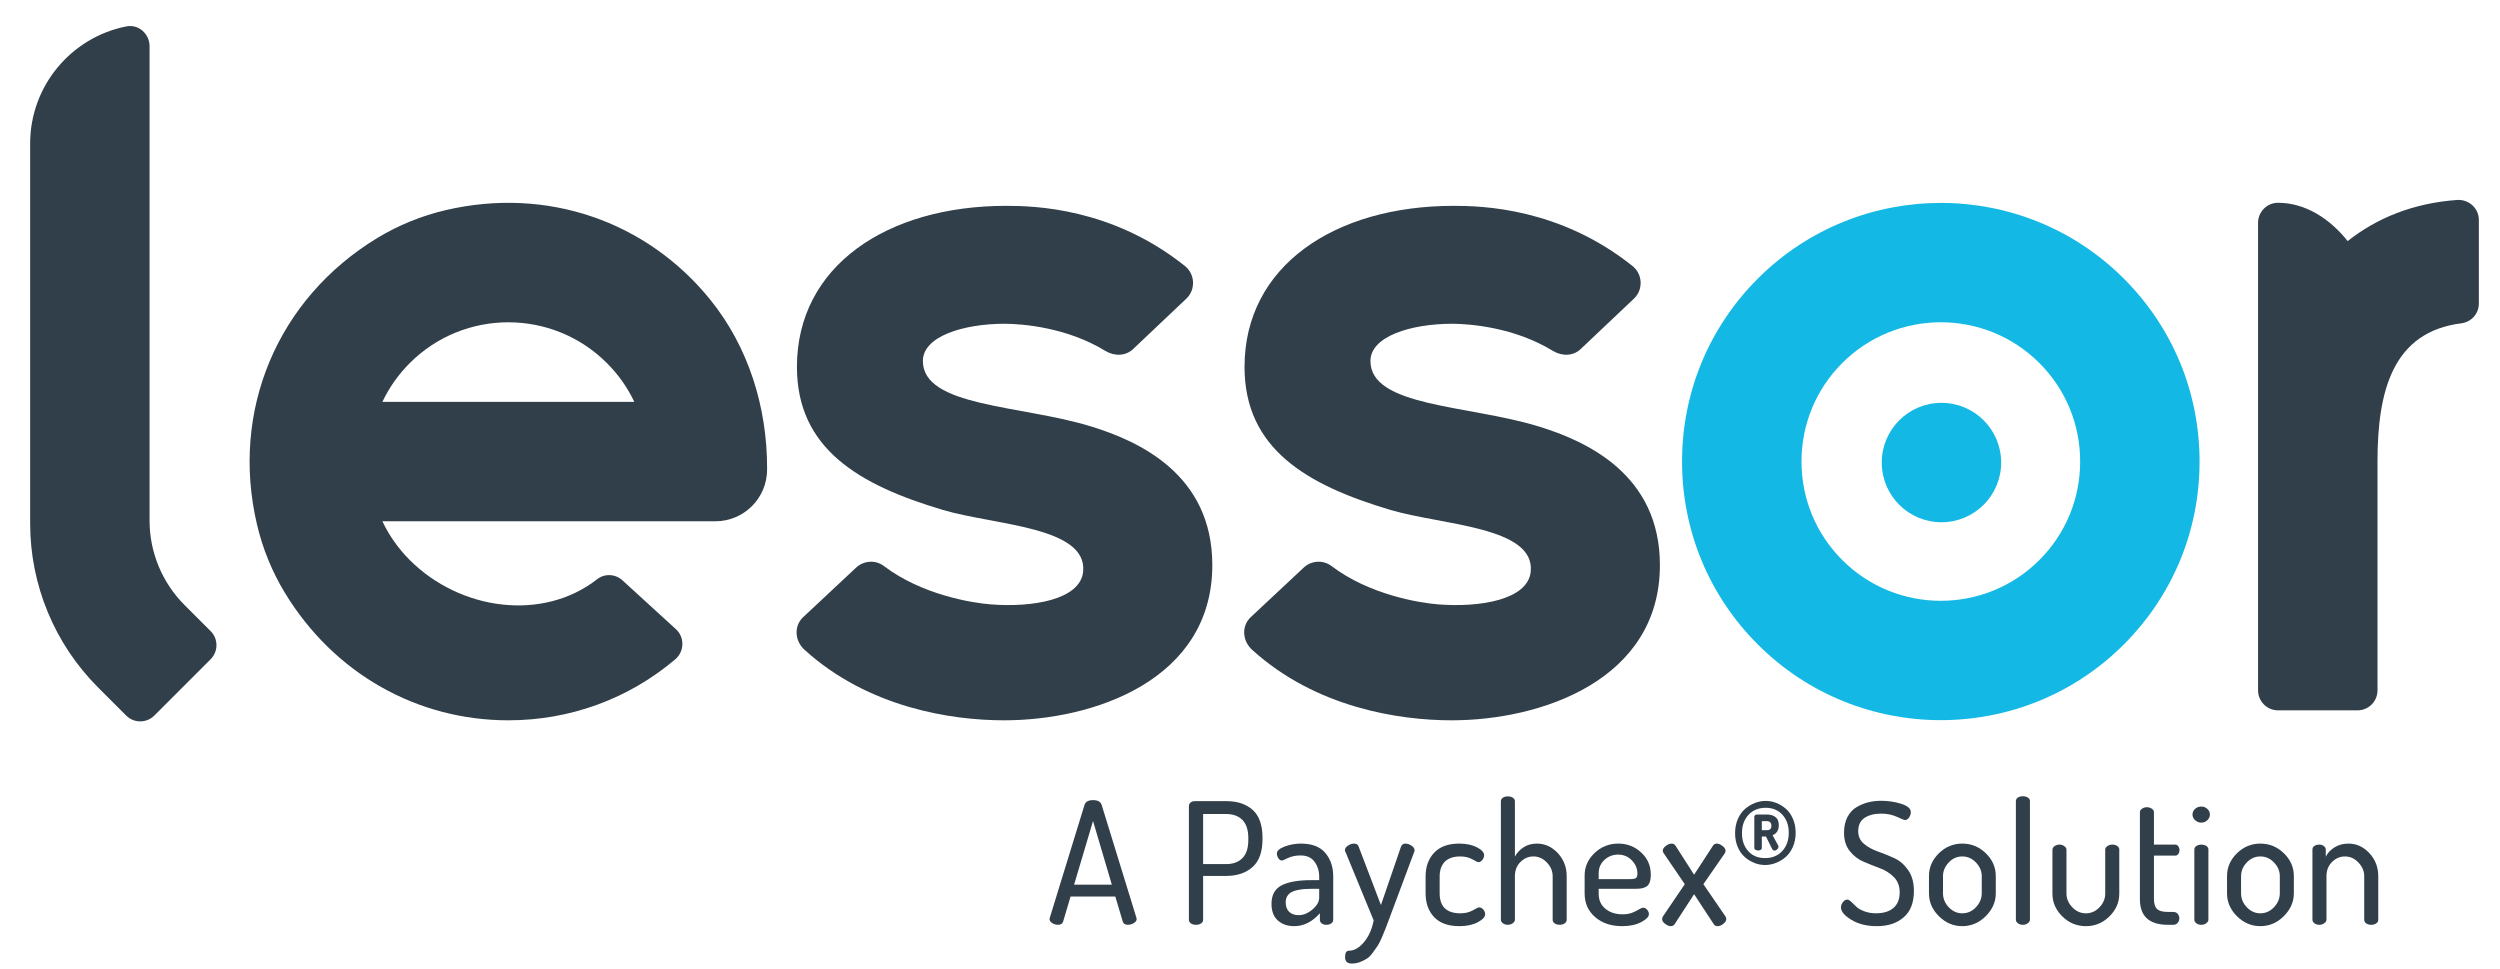
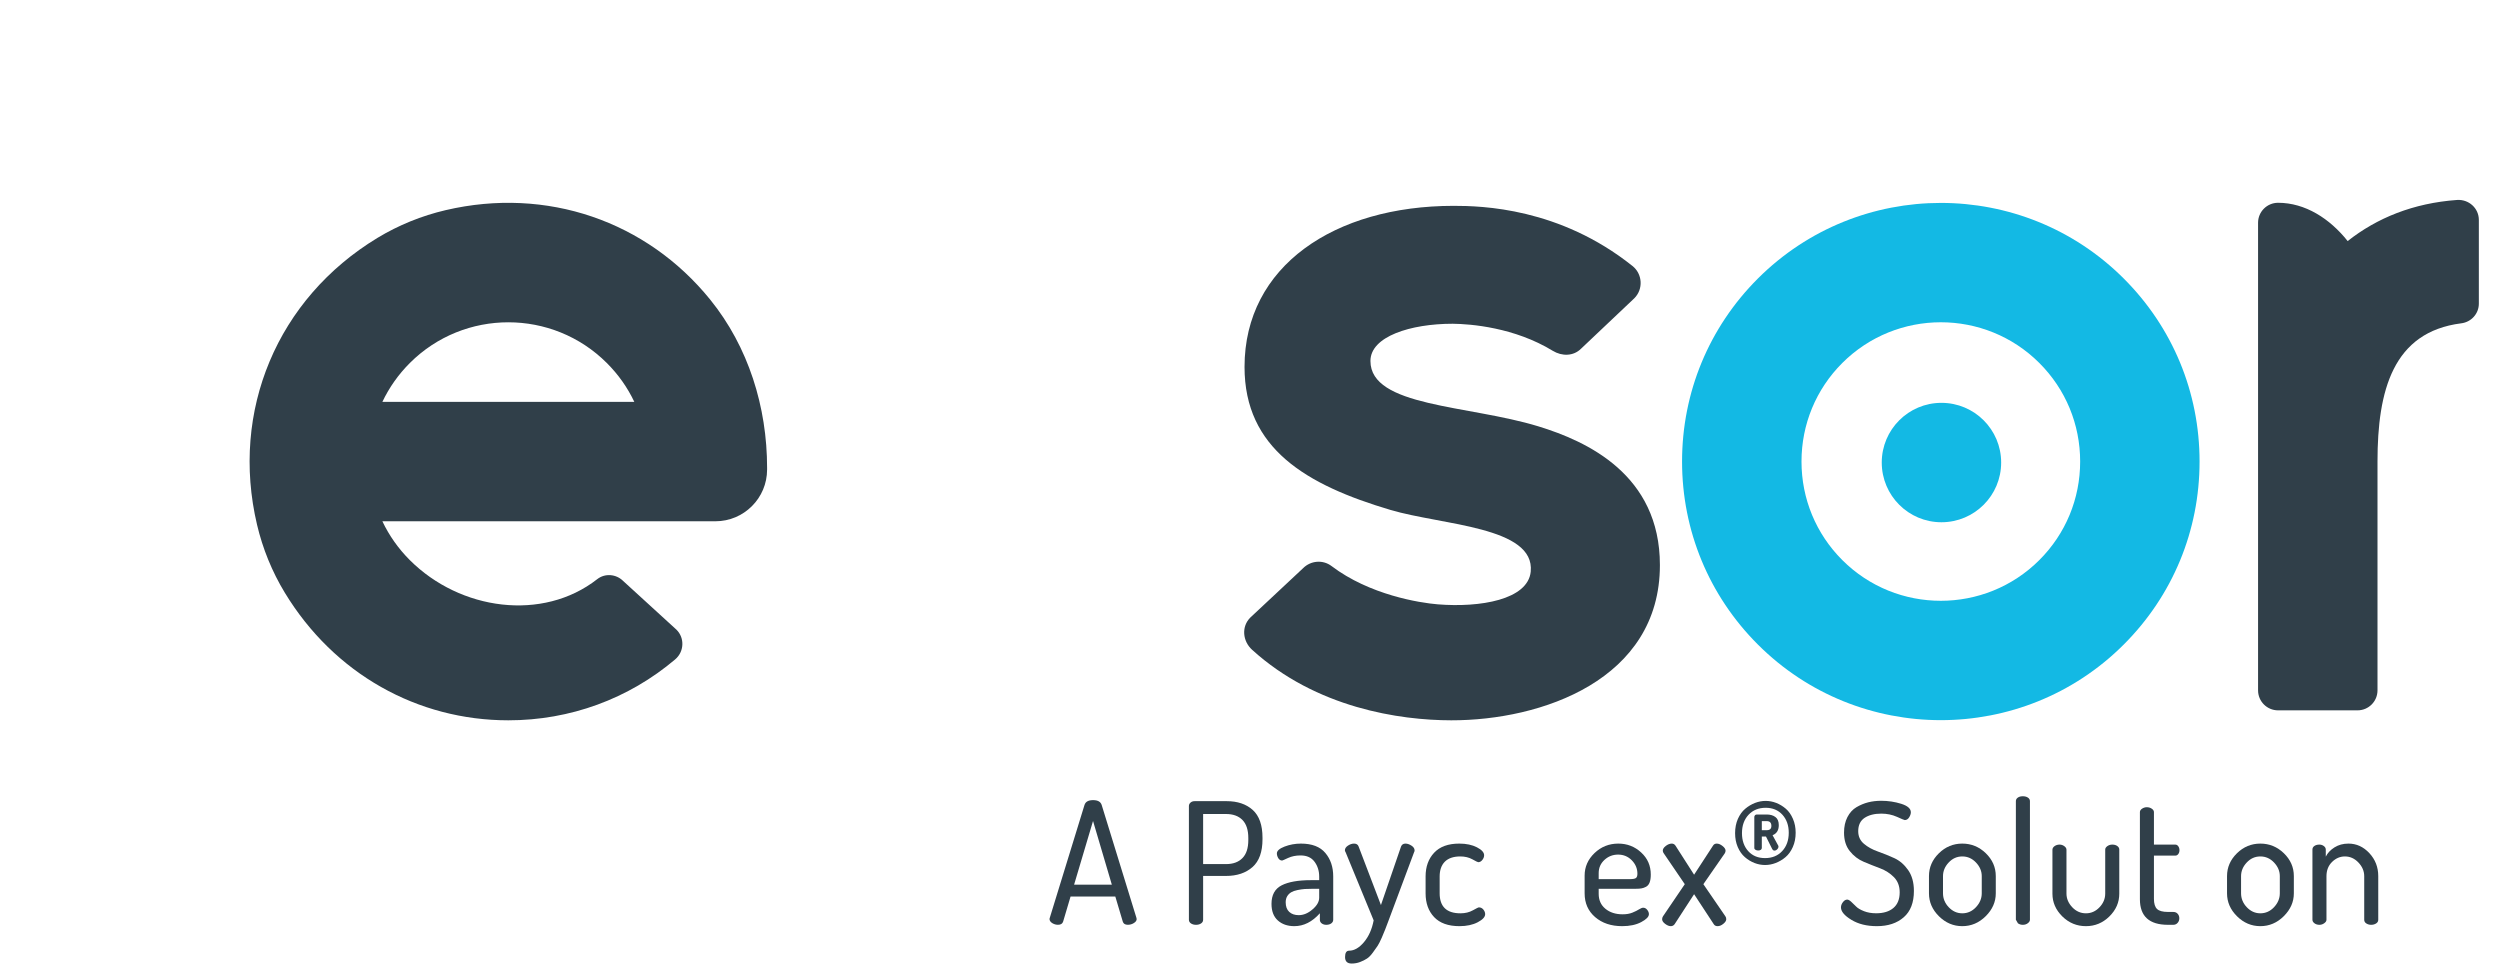
<svg xmlns="http://www.w3.org/2000/svg" width="80" height="31" viewBox="0 0 80 31" fill="none">
-   <path d="M6.74 20.195L5.906 19.362C5.189 18.645 4.786 17.673 4.786 16.659L4.786 1.477C4.786 1.086 4.435 0.769 4.05 0.844C2.292 1.187 0.965 2.736 0.965 4.595V16.752C0.965 18.719 1.746 20.605 3.137 21.997L4.038 22.898C4.286 23.146 4.689 23.146 4.938 22.898L6.74 21.096C6.989 20.847 6.989 20.444 6.74 20.195Z" fill="#303F49" />
  <path d="M62.106 23.045C59.986 23.045 57.865 22.238 56.251 20.624C54.687 19.06 53.826 16.981 53.826 14.769C53.826 12.557 54.687 10.478 56.251 8.914C59.48 5.687 64.733 5.686 67.961 8.914C69.526 10.478 70.386 12.557 70.386 14.769C70.386 16.981 69.526 19.06 67.961 20.624C66.347 22.238 64.227 23.045 62.106 23.045ZM58.953 11.616C58.111 12.458 57.648 13.578 57.648 14.769C57.648 15.96 58.111 17.08 58.953 17.922C60.691 19.66 63.52 19.66 65.259 17.922C66.102 17.08 66.565 15.96 66.565 14.769C66.565 13.578 66.102 12.458 65.259 11.616C63.521 9.878 60.693 9.878 58.953 11.616Z" fill="#13B9E4" />
  <path d="M16.267 23.05C13.367 23.05 10.694 21.57 9.113 18.965C8.705 18.293 8.405 17.555 8.225 16.79C7.367 13.15 8.873 9.555 12.078 7.613C12.754 7.204 13.495 6.903 14.264 6.724C17.498 5.968 20.694 7.078 22.725 9.586C23.95 11.098 24.547 13.024 24.547 14.969V15.025C24.547 15.94 23.806 16.681 22.891 16.681H12.236C12.452 17.137 12.747 17.556 13.114 17.923C14.723 19.532 17.365 19.899 19.113 18.532C19.362 18.337 19.719 18.369 19.942 18.592L21.649 20.152C21.916 20.419 21.893 20.857 21.605 21.101C20.113 22.363 18.243 23.05 16.267 23.05ZM12.236 12.86H20.298C20.082 12.404 19.787 11.984 19.419 11.617C17.682 9.88 14.854 9.878 13.114 11.617C12.747 11.984 12.452 12.404 12.236 12.86Z" fill="#303F49" />
  <path d="M78.623 6.399C77.223 6.5 76.061 6.975 75.125 7.714C74.551 6.993 73.766 6.489 72.898 6.489C72.545 6.489 72.258 6.775 72.258 7.128V14.769V15.28V22.091C72.258 22.445 72.545 22.731 72.898 22.731H75.441C75.794 22.731 76.08 22.445 76.08 22.091V15.28V14.769C76.08 12.501 76.57 10.623 78.761 10.346C79.081 10.306 79.323 10.038 79.323 9.716C79.323 8.996 79.323 7.785 79.323 7.037C79.323 6.66 78.998 6.372 78.623 6.399Z" fill="#303F49" />
-   <path d="M32.117 23.05C30.474 23.048 27.799 22.659 25.745 20.794C25.44 20.517 25.395 20.054 25.687 19.762L27.376 18.182C27.621 17.937 28.01 17.904 28.285 18.113C29.505 19.039 31.11 19.292 31.688 19.339C33.042 19.448 34.57 19.19 34.66 18.294C34.805 16.85 31.826 16.808 30.174 16.318C27.475 15.517 25.502 14.354 25.502 11.74C25.502 8.514 28.383 6.587 32.194 6.587C33.086 6.587 35.581 6.645 37.917 8.512C38.239 8.769 38.267 9.252 37.976 9.544L36.274 11.156C36.029 11.401 35.66 11.406 35.365 11.225C34.14 10.477 32.742 10.366 32.163 10.36C30.812 10.36 29.532 10.768 29.532 11.551C29.532 13.023 32.658 12.955 34.904 13.643C36.455 14.118 38.794 15.184 38.794 18.083C38.794 21.759 34.999 23.054 32.117 23.05Z" fill="#303F49" />
  <path d="M46.439 23.05C44.797 23.048 42.122 22.659 40.068 20.794C39.763 20.517 39.718 20.054 40.01 19.762L41.699 18.182C41.944 17.937 42.332 17.904 42.608 18.113C43.828 19.039 45.433 19.292 46.011 19.339C47.365 19.448 48.892 19.19 48.983 18.294C49.128 16.85 46.149 16.808 44.496 16.318C41.798 15.517 39.825 14.354 39.825 11.74C39.825 8.514 42.705 6.587 46.517 6.587C47.409 6.587 49.903 6.645 52.24 8.512C52.562 8.769 52.59 9.252 52.299 9.544L50.596 11.156C50.352 11.401 49.983 11.406 49.687 11.225C48.463 10.477 47.065 10.366 46.485 10.36C45.135 10.36 43.854 10.768 43.854 11.551C43.854 13.023 46.981 12.955 49.227 13.643C50.778 14.118 53.117 15.184 53.117 18.083C53.117 21.759 49.321 23.054 46.439 23.05Z" fill="#303F49" />
  <path d="M62.126 16.712C63.182 16.712 64.037 15.857 64.037 14.801C64.037 13.746 63.182 12.891 62.126 12.891C61.071 12.891 60.216 13.746 60.216 14.801C60.216 15.857 61.071 16.712 62.126 16.712Z" fill="#13B9E4" />
  <path d="M33.584 29.404C33.584 29.397 33.588 29.383 33.596 29.361L34.703 25.762C34.735 25.656 34.827 25.604 34.979 25.604C35.131 25.604 35.223 25.657 35.255 25.763L36.367 29.375C36.367 29.382 36.368 29.388 36.37 29.395C36.372 29.402 36.373 29.407 36.373 29.411C36.373 29.458 36.343 29.5 36.283 29.538C36.224 29.575 36.16 29.593 36.091 29.593C36.004 29.593 35.95 29.56 35.929 29.491L35.69 28.689H34.258L34.021 29.488C33.999 29.559 33.944 29.593 33.856 29.593C33.792 29.593 33.731 29.576 33.672 29.54C33.614 29.503 33.584 29.458 33.584 29.404ZM34.371 28.31H35.579L34.977 26.271L34.371 28.31Z" fill="#303F49" />
  <path d="M38.045 29.432V25.794C38.045 25.75 38.062 25.713 38.097 25.683C38.131 25.652 38.175 25.637 38.229 25.637H39.253C39.599 25.637 39.877 25.73 40.087 25.918C40.295 26.106 40.4 26.402 40.4 26.806V26.855C40.4 27.259 40.294 27.556 40.081 27.745C39.868 27.934 39.585 28.03 39.231 28.03H38.5V29.432C38.5 29.482 38.477 29.522 38.432 29.551C38.388 29.58 38.334 29.594 38.273 29.594C38.211 29.594 38.158 29.58 38.113 29.551C38.068 29.522 38.045 29.482 38.045 29.432ZM38.5 27.651H39.231C39.459 27.651 39.634 27.587 39.759 27.458C39.884 27.33 39.946 27.138 39.946 26.882V26.817C39.946 26.56 39.884 26.368 39.759 26.24C39.634 26.112 39.459 26.048 39.231 26.048H38.5V27.651Z" fill="#303F49" />
  <path d="M40.688 28.923C40.688 28.639 40.796 28.442 41.012 28.331C41.229 28.22 41.543 28.165 41.954 28.165H42.214V28.05C42.214 27.868 42.164 27.71 42.065 27.576C41.966 27.441 41.817 27.374 41.618 27.374C41.467 27.374 41.334 27.401 41.218 27.455C41.102 27.509 41.039 27.537 41.029 27.537C40.978 27.537 40.937 27.512 40.906 27.463C40.876 27.414 40.86 27.363 40.86 27.309C40.86 27.226 40.943 27.153 41.107 27.09C41.271 27.027 41.445 26.995 41.629 26.995C41.983 26.995 42.244 27.095 42.411 27.295C42.58 27.496 42.663 27.746 42.663 28.045V29.431C42.663 29.478 42.643 29.517 42.601 29.548C42.56 29.578 42.506 29.594 42.441 29.594C42.383 29.594 42.335 29.579 42.295 29.549C42.256 29.519 42.236 29.481 42.236 29.436V29.225C41.99 29.5 41.718 29.637 41.418 29.637C41.202 29.637 41.026 29.576 40.891 29.455C40.755 29.333 40.688 29.156 40.688 28.923ZM41.142 28.873C41.142 29.009 41.18 29.111 41.256 29.181C41.331 29.25 41.432 29.285 41.559 29.285C41.711 29.285 41.858 29.224 42 29.101C42.143 28.979 42.214 28.854 42.214 28.726V28.441H42.025C41.92 28.441 41.83 28.443 41.754 28.448C41.678 28.454 41.599 28.465 41.519 28.482C41.437 28.498 41.371 28.522 41.318 28.553C41.266 28.584 41.223 28.626 41.191 28.679C41.159 28.732 41.142 28.797 41.142 28.873Z" fill="#303F49" />
  <path d="M43.037 27.21C43.037 27.153 43.069 27.103 43.134 27.06C43.199 27.017 43.264 26.995 43.329 26.995C43.405 26.995 43.453 27.026 43.475 27.087L44.19 28.962L44.834 27.087C44.859 27.026 44.906 26.995 44.975 26.995C45.036 26.995 45.1 27.017 45.167 27.06C45.234 27.103 45.267 27.155 45.267 27.216C45.267 27.234 45.262 27.252 45.251 27.27L44.428 29.474L44.325 29.745C44.307 29.796 44.271 29.882 44.217 30.005C44.163 30.128 44.117 30.216 44.082 30.27C44.046 30.324 43.995 30.396 43.93 30.484C43.865 30.573 43.802 30.637 43.74 30.676C43.679 30.716 43.606 30.752 43.521 30.785C43.437 30.817 43.347 30.833 43.253 30.833C43.112 30.833 43.042 30.764 43.042 30.625C43.042 30.49 43.086 30.422 43.172 30.422C43.334 30.422 43.493 30.331 43.646 30.15C43.799 29.968 43.903 29.736 43.957 29.452L43.059 27.27C43.044 27.248 43.037 27.228 43.037 27.21Z" fill="#303F49" />
  <path d="M45.619 28.587V28.045C45.619 27.735 45.71 27.482 45.892 27.288C46.075 27.092 46.343 26.995 46.697 26.995C46.92 26.995 47.109 27.035 47.262 27.114C47.416 27.193 47.492 27.279 47.492 27.368C47.492 27.419 47.473 27.469 47.436 27.517C47.398 27.566 47.353 27.59 47.303 27.59C47.288 27.59 47.226 27.56 47.116 27.498C47.006 27.437 46.877 27.406 46.729 27.406C46.513 27.406 46.348 27.462 46.236 27.573C46.125 27.684 46.069 27.843 46.069 28.047V28.585C46.069 29.012 46.291 29.226 46.735 29.226C46.886 29.226 47.017 29.194 47.13 29.131C47.242 29.068 47.306 29.036 47.325 29.036C47.382 29.036 47.43 29.06 47.468 29.106C47.506 29.153 47.525 29.202 47.525 29.253C47.525 29.343 47.445 29.429 47.287 29.512C47.128 29.595 46.933 29.637 46.702 29.637C46.344 29.637 46.075 29.54 45.892 29.347C45.71 29.154 45.619 28.901 45.619 28.587Z" fill="#303F49" />
-   <path d="M48.028 29.431V25.641C48.028 25.594 48.049 25.556 48.09 25.528C48.132 25.499 48.185 25.484 48.25 25.484C48.315 25.484 48.369 25.499 48.412 25.528C48.456 25.556 48.477 25.594 48.477 25.641V27.411C48.538 27.295 48.63 27.196 48.751 27.115C48.872 27.035 49.015 26.995 49.181 26.995C49.437 26.995 49.66 27.097 49.85 27.3C50.039 27.505 50.134 27.749 50.134 28.034V29.431C50.134 29.481 50.111 29.521 50.066 29.55C50.021 29.579 49.968 29.593 49.907 29.593C49.849 29.593 49.797 29.579 49.752 29.55C49.707 29.521 49.685 29.482 49.685 29.432V28.038C49.685 27.876 49.623 27.73 49.501 27.601C49.378 27.471 49.233 27.406 49.067 27.406C48.912 27.406 48.775 27.465 48.656 27.582C48.537 27.698 48.477 27.851 48.477 28.038V29.432C48.477 29.471 48.455 29.508 48.41 29.542C48.365 29.576 48.311 29.593 48.25 29.593C48.189 29.593 48.136 29.577 48.093 29.545C48.05 29.512 48.028 29.474 48.028 29.431Z" fill="#303F49" />
  <path d="M50.708 28.587V28.018C50.708 27.741 50.814 27.5 51.025 27.298C51.236 27.096 51.49 26.995 51.786 26.995C52.067 26.995 52.311 27.089 52.516 27.278C52.722 27.466 52.825 27.702 52.825 27.986C52.825 28.092 52.812 28.177 52.787 28.241C52.762 28.305 52.723 28.35 52.671 28.378C52.618 28.405 52.57 28.422 52.524 28.429C52.479 28.437 52.419 28.441 52.343 28.441H51.158V28.603C51.158 28.802 51.228 28.96 51.371 29.079C51.514 29.198 51.699 29.258 51.926 29.258C52.045 29.258 52.149 29.24 52.238 29.204C52.326 29.168 52.397 29.133 52.451 29.098C52.506 29.064 52.549 29.047 52.581 29.047C52.632 29.047 52.675 29.069 52.711 29.115C52.747 29.16 52.765 29.206 52.765 29.253C52.765 29.336 52.683 29.42 52.519 29.507C52.355 29.594 52.152 29.637 51.91 29.637C51.556 29.637 51.268 29.54 51.044 29.347C50.82 29.154 50.708 28.901 50.708 28.587ZM51.158 28.132H52.159C52.253 28.132 52.316 28.12 52.349 28.097C52.381 28.073 52.397 28.027 52.397 27.959C52.397 27.796 52.338 27.654 52.219 27.531C52.1 27.409 51.953 27.347 51.78 27.347C51.61 27.347 51.464 27.404 51.342 27.517C51.219 27.631 51.158 27.771 51.158 27.937V28.132Z" fill="#303F49" />
  <path d="M53.188 29.415C53.188 29.383 53.197 29.352 53.215 29.323L53.913 28.294L53.242 27.309C53.22 27.28 53.209 27.252 53.209 27.223C53.209 27.168 53.242 27.117 53.307 27.068C53.372 27.019 53.435 26.995 53.496 26.995C53.547 26.995 53.586 27.017 53.615 27.06L54.211 27.991L54.817 27.06C54.843 27.017 54.882 26.995 54.936 26.995C54.994 26.995 55.056 27.02 55.12 27.071C55.185 27.122 55.218 27.172 55.218 27.223C55.218 27.252 55.209 27.28 55.191 27.309L54.508 28.294L55.213 29.323C55.231 29.348 55.24 29.379 55.24 29.415C55.24 29.462 55.209 29.511 55.148 29.561C55.086 29.612 55.024 29.637 54.963 29.637C54.905 29.637 54.864 29.615 54.839 29.572L54.211 28.614L53.589 29.572C53.559 29.615 53.518 29.637 53.464 29.637C53.41 29.637 53.35 29.613 53.285 29.564C53.22 29.515 53.188 29.466 53.188 29.415Z" fill="#303F49" />
  <path d="M55.523 26.661C55.523 26.492 55.553 26.34 55.612 26.205C55.673 26.069 55.751 25.96 55.848 25.88C55.944 25.799 56.049 25.737 56.162 25.693C56.274 25.65 56.387 25.629 56.501 25.629C56.615 25.629 56.727 25.65 56.838 25.693C56.95 25.737 57.053 25.799 57.147 25.88C57.24 25.96 57.316 26.068 57.373 26.201C57.432 26.335 57.461 26.484 57.461 26.648C57.461 26.816 57.431 26.969 57.37 27.105C57.31 27.24 57.232 27.348 57.136 27.429C57.039 27.511 56.934 27.572 56.821 27.616C56.709 27.659 56.596 27.68 56.482 27.68C56.368 27.68 56.256 27.659 56.144 27.616C56.033 27.572 55.93 27.511 55.837 27.429C55.743 27.348 55.667 27.241 55.609 27.108C55.551 26.974 55.523 26.825 55.523 26.661ZM55.743 26.661C55.743 26.897 55.81 27.089 55.944 27.237C56.078 27.385 56.257 27.459 56.482 27.459C56.707 27.459 56.89 27.385 57.03 27.235C57.169 27.086 57.24 26.89 57.24 26.648C57.24 26.412 57.172 26.221 57.038 26.072C56.903 25.924 56.724 25.849 56.501 25.849C56.276 25.849 56.093 25.924 55.953 26.073C55.813 26.223 55.743 26.419 55.743 26.661ZM56.138 27.134V26.143C56.138 26.122 56.145 26.104 56.16 26.088C56.175 26.072 56.194 26.064 56.217 26.064H56.535C56.649 26.064 56.742 26.091 56.813 26.145C56.885 26.198 56.921 26.285 56.921 26.405C56.921 26.567 56.854 26.675 56.722 26.727L56.908 27.068C56.91 27.072 56.911 27.08 56.911 27.09C56.911 27.121 56.898 27.151 56.87 27.178C56.843 27.206 56.813 27.219 56.782 27.219C56.752 27.219 56.728 27.202 56.709 27.166L56.511 26.768H56.378V27.134C56.378 27.16 56.367 27.18 56.345 27.194C56.322 27.209 56.296 27.216 56.264 27.216C56.23 27.216 56.201 27.209 56.176 27.194C56.151 27.18 56.138 27.16 56.138 27.134ZM56.378 26.566H56.535C56.634 26.566 56.684 26.521 56.684 26.43C56.684 26.327 56.634 26.276 56.535 26.276H56.378V26.566Z" fill="#303F49" />
  <path d="M58.911 29.036C58.911 28.978 58.932 28.922 58.974 28.868C59.015 28.814 59.061 28.787 59.112 28.787C59.144 28.787 59.186 28.809 59.236 28.854C59.287 28.9 59.339 28.95 59.393 29.006C59.447 29.062 59.532 29.112 59.648 29.158C59.763 29.203 59.893 29.225 60.038 29.225C60.272 29.225 60.456 29.168 60.589 29.055C60.723 28.941 60.79 28.774 60.79 28.554C60.79 28.356 60.728 28.194 60.606 28.069C60.483 27.945 60.335 27.85 60.162 27.785C59.989 27.72 59.814 27.651 59.639 27.577C59.464 27.503 59.315 27.389 59.193 27.235C59.07 27.082 59.009 26.885 59.009 26.643C59.009 26.453 59.045 26.288 59.117 26.148C59.19 26.007 59.286 25.901 59.407 25.83C59.528 25.759 59.653 25.707 59.783 25.674C59.913 25.641 60.052 25.625 60.2 25.625C60.423 25.625 60.638 25.658 60.841 25.722C61.045 25.787 61.147 25.877 61.147 25.992C61.147 26.043 61.129 26.097 61.093 26.155C61.057 26.213 61.01 26.242 60.952 26.242C60.938 26.242 60.855 26.208 60.703 26.139C60.552 26.071 60.384 26.036 60.2 26.036C59.98 26.036 59.802 26.082 59.666 26.172C59.531 26.262 59.463 26.405 59.463 26.599C59.463 26.765 59.525 26.9 59.648 27.003C59.77 27.106 59.919 27.188 60.094 27.249C60.269 27.311 60.444 27.381 60.617 27.46C60.79 27.54 60.938 27.667 61.06 27.842C61.183 28.017 61.245 28.24 61.245 28.511C61.245 28.882 61.137 29.163 60.92 29.352C60.703 29.542 60.417 29.637 60.059 29.637C59.738 29.637 59.467 29.57 59.245 29.435C59.022 29.3 58.911 29.167 58.911 29.036Z" fill="#303F49" />
  <path d="M61.727 28.587V28.035C61.727 27.756 61.832 27.514 62.043 27.306C62.254 27.099 62.504 26.995 62.793 26.995C63.082 26.995 63.333 27.098 63.545 27.303C63.758 27.509 63.865 27.753 63.865 28.035V28.587C63.865 28.861 63.757 29.105 63.543 29.318C63.328 29.531 63.078 29.637 62.793 29.637C62.508 29.637 62.259 29.531 62.046 29.32C61.833 29.109 61.727 28.865 61.727 28.587ZM62.176 28.585C62.176 28.753 62.237 28.903 62.36 29.032C62.483 29.161 62.627 29.226 62.793 29.226C62.963 29.226 63.109 29.16 63.232 29.029C63.354 28.898 63.416 28.75 63.416 28.585V28.036C63.416 27.875 63.354 27.73 63.232 27.601C63.109 27.471 62.963 27.406 62.793 27.406C62.623 27.406 62.478 27.471 62.357 27.601C62.236 27.73 62.176 27.875 62.176 28.036V28.585Z" fill="#303F49" />
-   <path d="M64.508 29.431V25.637C64.508 25.59 64.529 25.551 64.571 25.523C64.612 25.494 64.665 25.48 64.73 25.48C64.795 25.48 64.849 25.494 64.893 25.523C64.936 25.551 64.958 25.59 64.958 25.637V29.431C64.958 29.471 64.936 29.508 64.89 29.543C64.845 29.577 64.792 29.594 64.73 29.594C64.669 29.594 64.617 29.577 64.573 29.545C64.53 29.512 64.508 29.475 64.508 29.431Z" fill="#303F49" />
+   <path d="M64.508 29.431V25.637C64.508 25.59 64.529 25.551 64.571 25.523C64.612 25.494 64.665 25.48 64.73 25.48C64.795 25.48 64.849 25.494 64.893 25.523C64.936 25.551 64.958 25.59 64.958 25.637V29.431C64.958 29.471 64.936 29.508 64.89 29.543C64.845 29.577 64.792 29.594 64.73 29.594C64.669 29.594 64.617 29.577 64.573 29.545Z" fill="#303F49" />
  <path d="M65.678 28.598V27.19C65.678 27.147 65.701 27.109 65.746 27.076C65.791 27.044 65.844 27.027 65.905 27.027C65.963 27.027 66.015 27.045 66.06 27.079C66.105 27.113 66.127 27.15 66.127 27.19V28.593C66.127 28.756 66.189 28.901 66.311 29.031C66.434 29.161 66.58 29.226 66.75 29.226C66.916 29.226 67.061 29.162 67.183 29.034C67.306 28.906 67.367 28.759 67.367 28.593V27.184C67.367 27.145 67.39 27.109 67.435 27.076C67.48 27.044 67.533 27.027 67.594 27.027C67.659 27.027 67.713 27.043 67.754 27.073C67.796 27.104 67.817 27.141 67.817 27.184V28.598C67.817 28.876 67.711 29.118 67.5 29.326C67.289 29.533 67.039 29.637 66.75 29.637C66.458 29.637 66.206 29.533 65.995 29.326C65.784 29.118 65.678 28.876 65.678 28.598Z" fill="#303F49" />
  <path d="M68.477 28.776V25.988C68.477 25.945 68.5 25.908 68.547 25.877C68.594 25.846 68.644 25.831 68.699 25.831C68.757 25.831 68.809 25.846 68.855 25.877C68.902 25.908 68.926 25.945 68.926 25.988V27.027H69.608C69.648 27.027 69.68 27.045 69.706 27.082C69.731 27.118 69.743 27.16 69.743 27.206C69.743 27.253 69.731 27.294 69.706 27.328C69.68 27.363 69.648 27.38 69.608 27.38H68.926V28.764C68.926 28.918 68.96 29.026 69.026 29.088C69.093 29.151 69.209 29.182 69.376 29.182H69.543C69.605 29.182 69.652 29.202 69.686 29.242C69.721 29.281 69.738 29.329 69.738 29.385C69.738 29.442 69.72 29.491 69.684 29.532C69.648 29.573 69.601 29.594 69.543 29.594H69.376C68.776 29.594 68.477 29.321 68.477 28.776Z" fill="#303F49" />
-   <path d="M70.244 26.246C70.188 26.193 70.16 26.133 70.16 26.064C70.16 25.996 70.187 25.936 70.241 25.886C70.296 25.835 70.362 25.81 70.441 25.81C70.517 25.81 70.582 25.835 70.636 25.886C70.69 25.936 70.717 25.996 70.717 26.064C70.717 26.133 70.69 26.193 70.636 26.246C70.582 26.298 70.517 26.324 70.441 26.324C70.366 26.324 70.3 26.298 70.244 26.246ZM70.219 29.432V27.185C70.219 27.138 70.241 27.1 70.284 27.071C70.328 27.043 70.38 27.028 70.441 27.028C70.506 27.028 70.56 27.043 70.604 27.071C70.647 27.1 70.669 27.138 70.669 27.185V29.432C70.669 29.471 70.646 29.508 70.601 29.543C70.556 29.577 70.503 29.594 70.441 29.594C70.38 29.594 70.328 29.578 70.284 29.545C70.241 29.512 70.219 29.475 70.219 29.432Z" fill="#303F49" />
  <path d="M71.265 28.587V28.035C71.265 27.756 71.37 27.514 71.581 27.306C71.792 27.099 72.042 26.995 72.331 26.995C72.62 26.995 72.871 27.098 73.083 27.303C73.296 27.509 73.403 27.753 73.403 28.035V28.587C73.403 28.861 73.295 29.105 73.081 29.318C72.866 29.531 72.616 29.637 72.331 29.637C72.046 29.637 71.797 29.531 71.584 29.32C71.371 29.109 71.265 28.865 71.265 28.587ZM71.714 28.585C71.714 28.753 71.775 28.903 71.898 29.032C72.021 29.161 72.165 29.226 72.331 29.226C72.501 29.226 72.647 29.16 72.77 29.029C72.892 28.898 72.954 28.75 72.954 28.585V28.036C72.954 27.875 72.892 27.73 72.77 27.601C72.647 27.471 72.501 27.406 72.331 27.406C72.161 27.406 72.016 27.471 71.895 27.601C71.774 27.73 71.714 27.875 71.714 28.036V28.585Z" fill="#303F49" />
  <path d="M73.998 29.431V27.184C73.998 27.138 74.018 27.1 74.06 27.071C74.101 27.042 74.155 27.027 74.22 27.027C74.274 27.027 74.322 27.043 74.363 27.074C74.405 27.105 74.425 27.143 74.425 27.187V27.412C74.483 27.295 74.576 27.196 74.704 27.116C74.833 27.035 74.981 26.995 75.151 26.995C75.407 26.995 75.63 27.097 75.82 27.301C76.009 27.505 76.104 27.75 76.104 28.035V29.431C76.104 29.482 76.081 29.522 76.036 29.55C75.991 29.579 75.938 29.594 75.876 29.594C75.819 29.594 75.767 29.579 75.722 29.55C75.677 29.522 75.655 29.482 75.655 29.432V28.038C75.655 27.876 75.593 27.73 75.47 27.601C75.347 27.471 75.203 27.406 75.037 27.406C74.882 27.406 74.745 27.465 74.626 27.582C74.507 27.699 74.447 27.851 74.447 28.038V29.432C74.447 29.471 74.424 29.508 74.377 29.542C74.33 29.577 74.278 29.594 74.22 29.594C74.159 29.594 74.106 29.577 74.063 29.545C74.019 29.512 73.998 29.475 73.998 29.431Z" fill="#303F49" />
</svg>